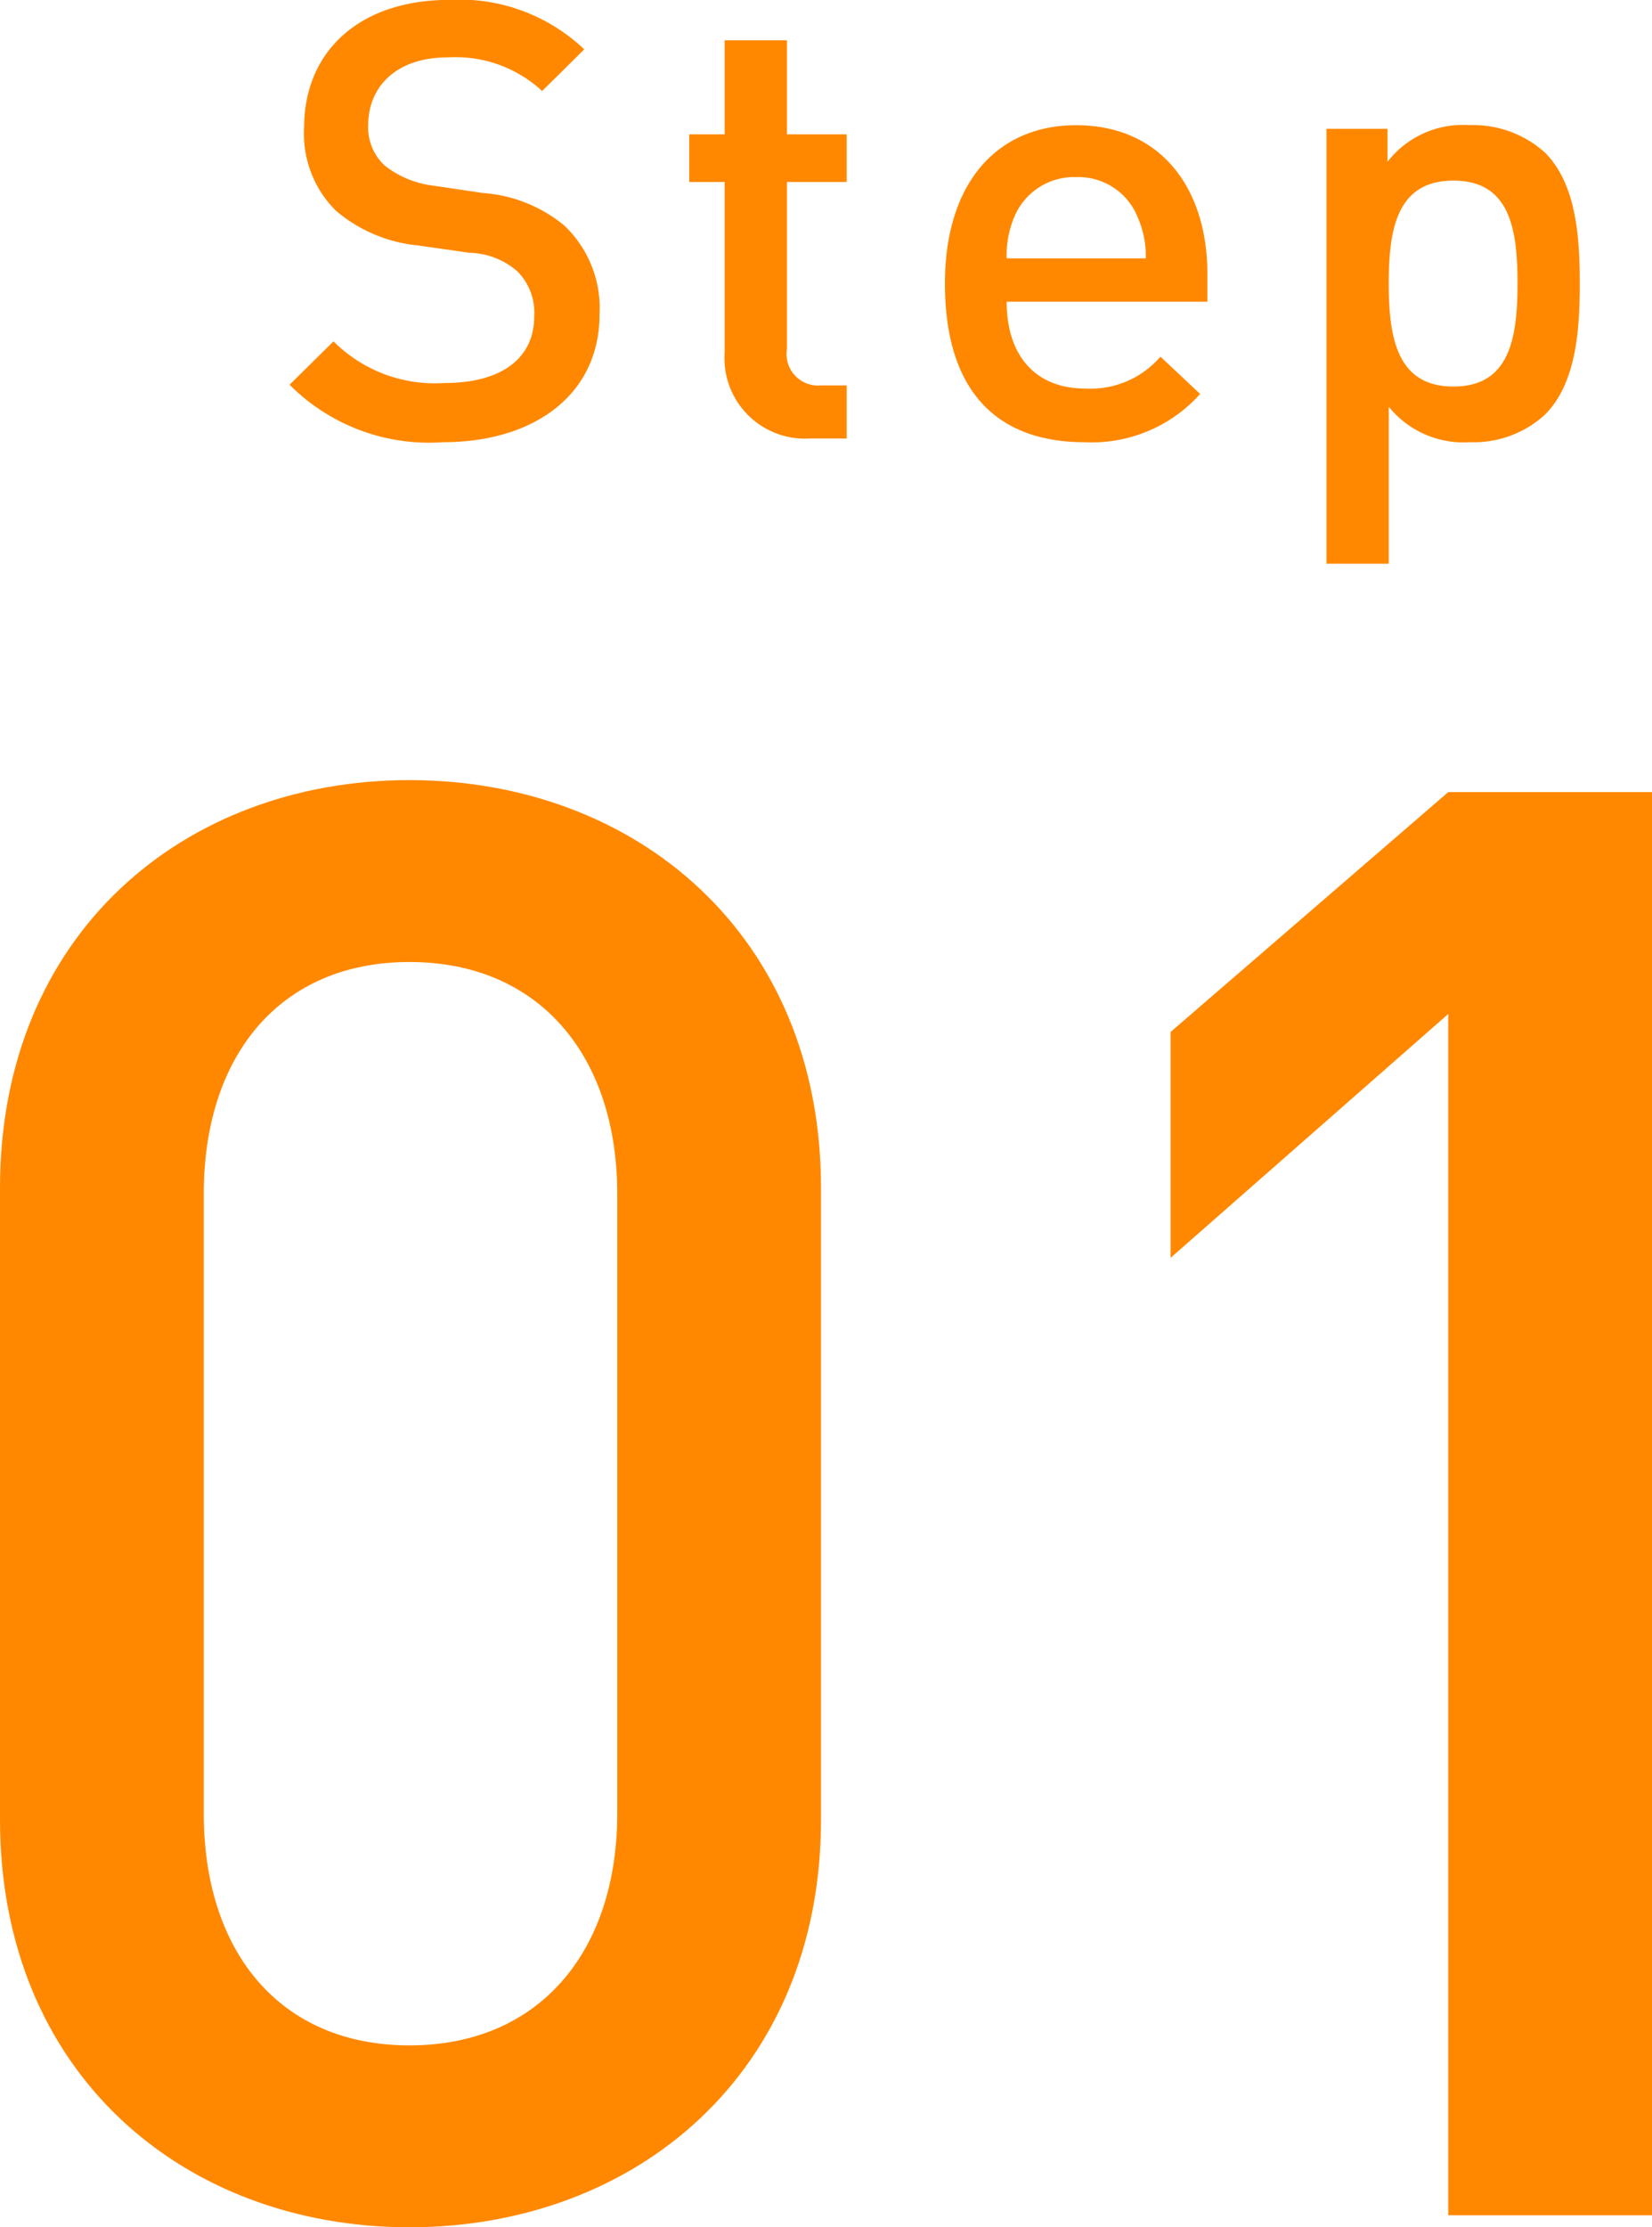
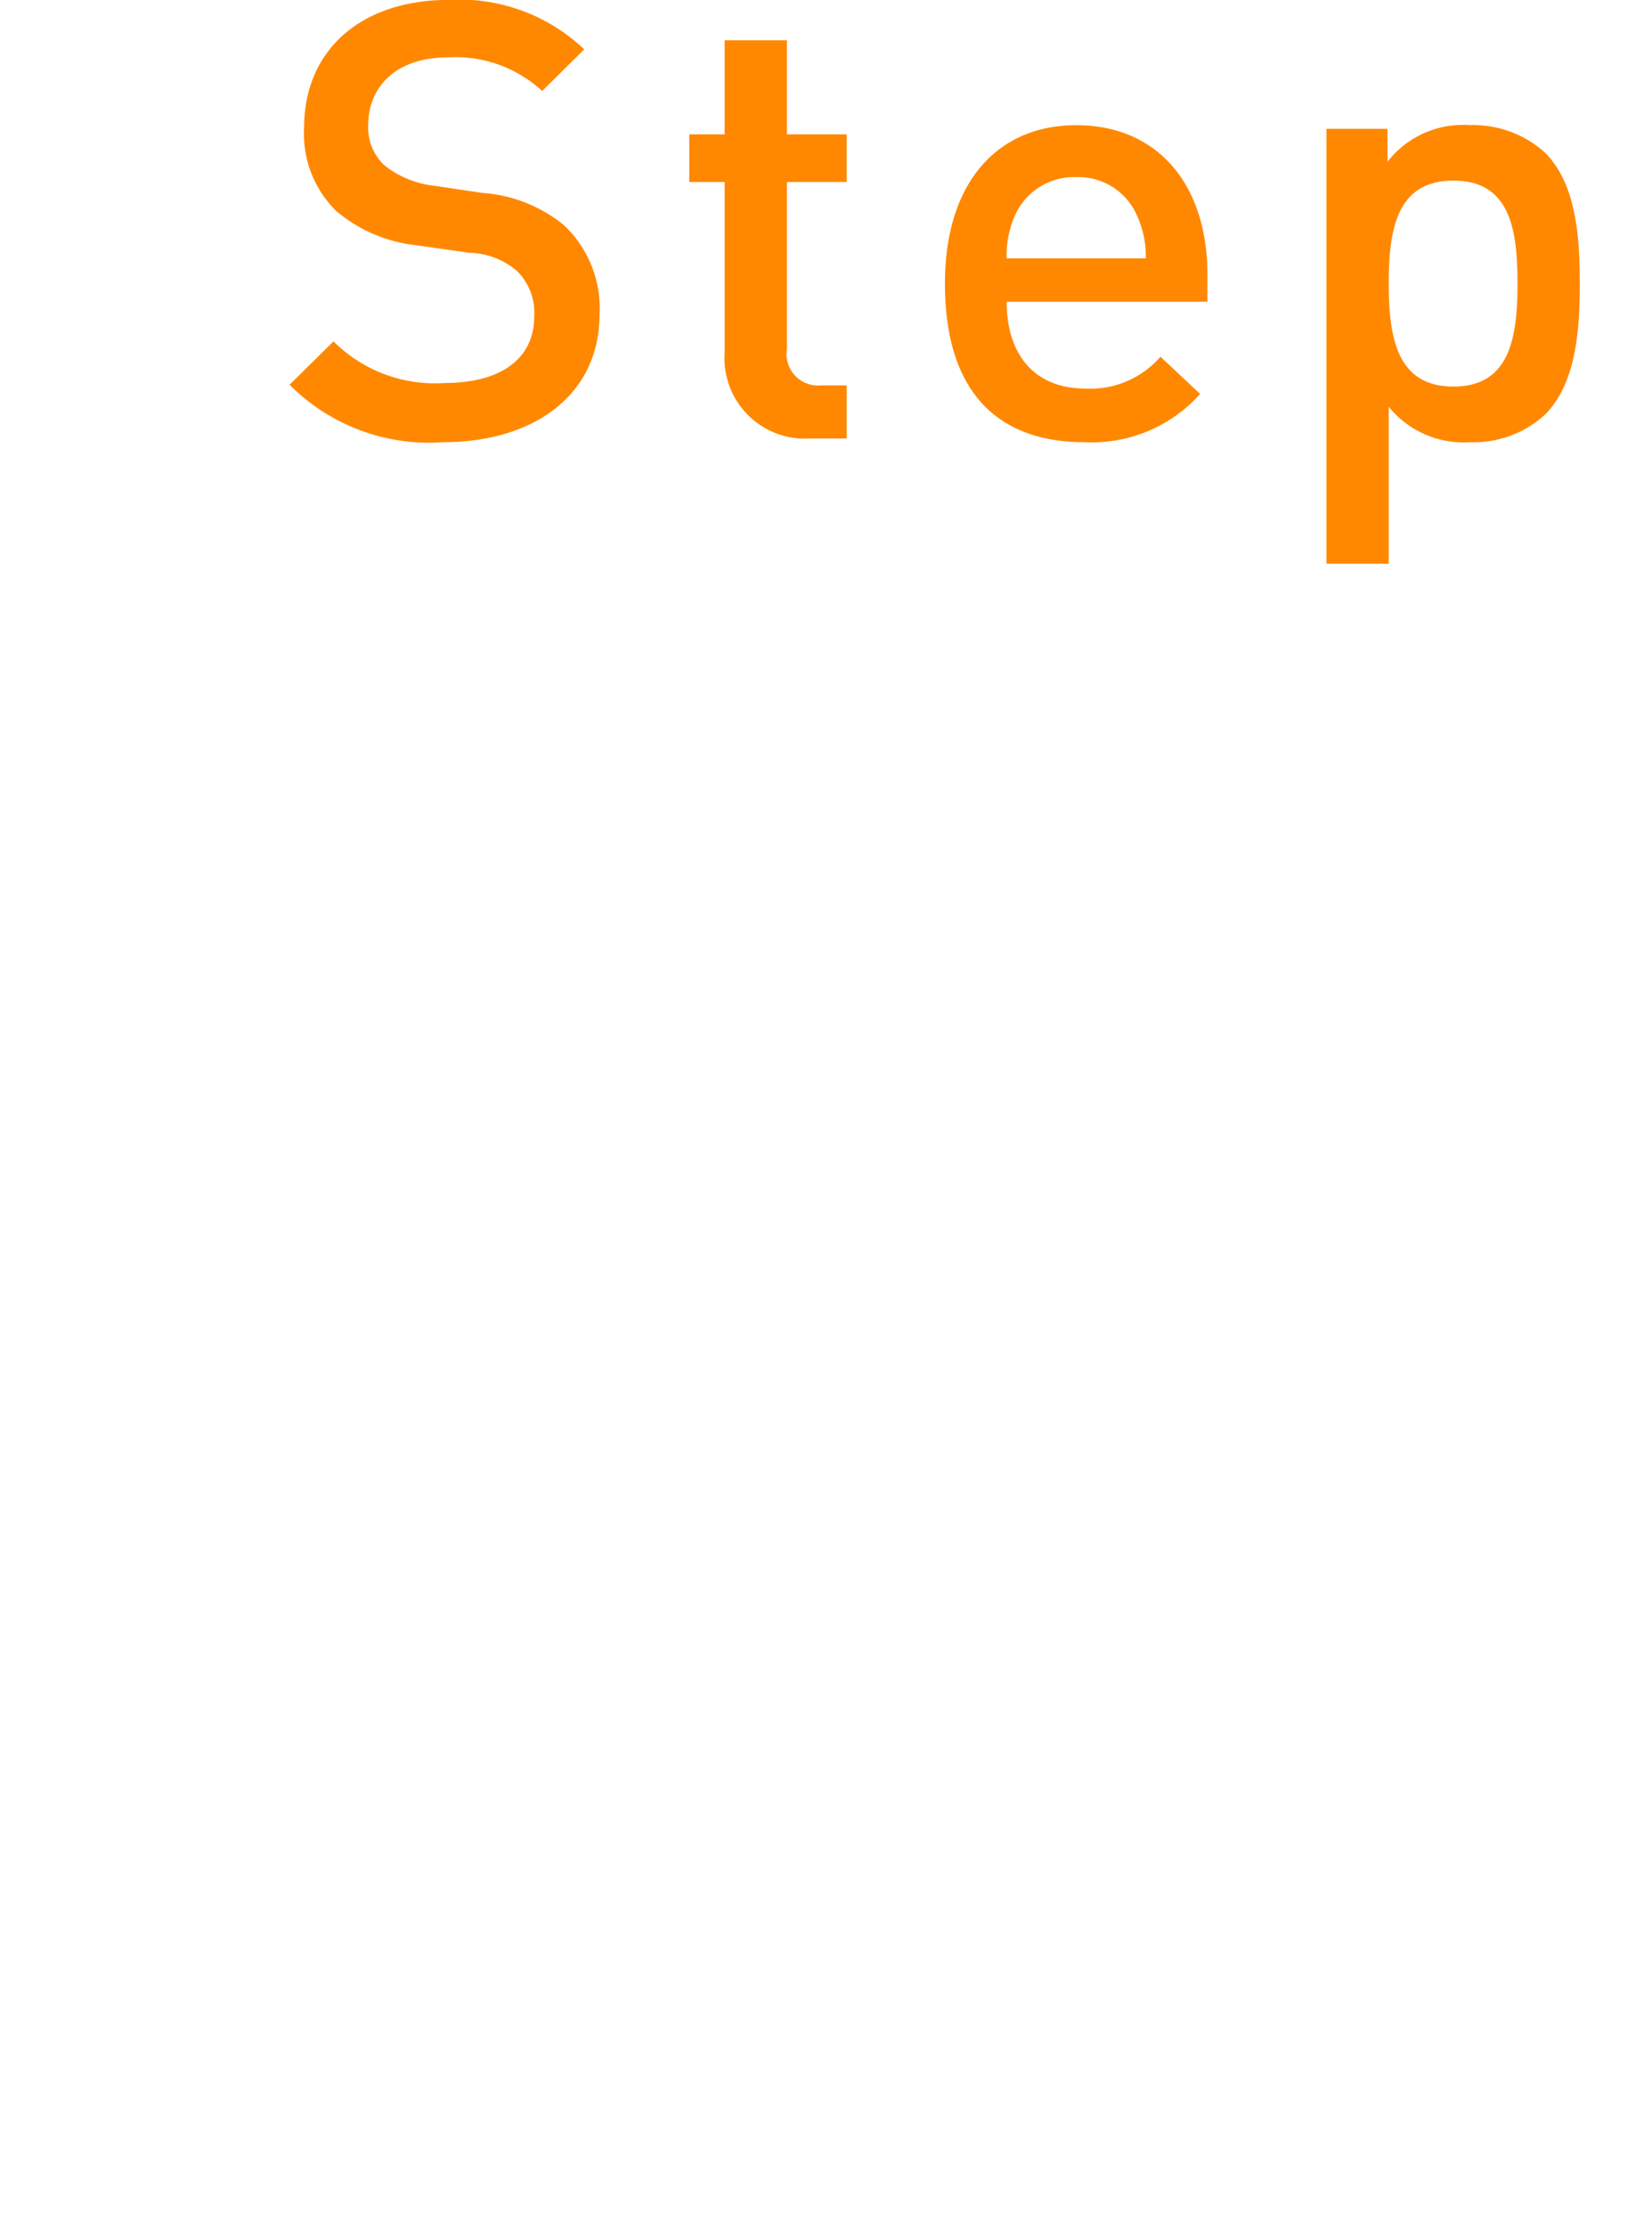
<svg xmlns="http://www.w3.org/2000/svg" width="59.544" height="80.228" viewBox="0 0 59.544 80.228">
  <g id="グループ_720" data-name="グループ 720" transform="translate(-17821.016 14910.796)">
-     <path id="パス_933" data-name="パス 933" d="M-4.392-14.256V-37.008c0-9.144-6.7-14.688-14.832-14.688s-14.76,5.544-14.76,14.688v22.752c0,9.144,6.624,14.688,14.76,14.688S-4.392-5.112-4.392-14.256Zm-7.344-.216c0,4.968-2.808,8.352-7.488,8.352S-26.64-9.5-26.64-14.472v-22.32c0-4.968,2.736-8.352,7.416-8.352s7.488,3.384,7.488,8.352ZM25.56,0V-51.264H18.216L8.208-42.624v8.136l10.008-8.784V0Z" transform="translate(17855 -14831)" fill="#f80" />
    <path id="パス_936" data-name="パス 936" d="M-12.375-4.466a4.1,4.1,0,0,0-1.276-3.212,5.183,5.183,0,0,0-2.926-1.166l-1.782-.264a3.5,3.5,0,0,1-1.76-.726,1.863,1.863,0,0,1-.594-1.452c0-1.386,1.012-2.442,2.86-2.442a4.6,4.6,0,0,1,3.41,1.21l1.518-1.5A6.523,6.523,0,0,0-17.787-15.8c-3.256,0-5.236,1.87-5.236,4.6a3.9,3.9,0,0,0,1.144,2.992,5.362,5.362,0,0,0,2.97,1.254l1.848.264a2.72,2.72,0,0,1,1.716.66A2.107,2.107,0,0,1-14.729-4.4c0,1.518-1.188,2.4-3.234,2.4a5.169,5.169,0,0,1-4-1.5l-1.584,1.562A7.092,7.092,0,0,0-18.007.132C-14.729.132-12.375-1.584-12.375-4.466ZM-3.465,0V-1.914h-.924a1.134,1.134,0,0,1-1.232-1.3V-9.24h2.156v-1.716H-5.621v-3.388H-7.865v3.388H-9.141V-9.24h1.276V-3.1A2.9,2.9,0,0,0-4.807,0Zm13-4.928v-.99c0-3.168-1.738-5.368-4.73-5.368-2.86,0-4.73,2.09-4.73,5.7C.077-1.342,2.3.132,5.093.132a5.235,5.235,0,0,0,4.18-1.738L7.843-2.948A3.332,3.332,0,0,1,5.137-1.8C3.311-1.8,2.3-3.014,2.3-4.928ZM7.315-6.49H2.3a3.529,3.529,0,0,1,.286-1.518A2.33,2.33,0,0,1,4.807-9.416a2.3,2.3,0,0,1,2.2,1.408A3.52,3.52,0,0,1,7.315-6.49Zm15.642.9c0-1.694-.132-3.586-1.254-4.708a3.86,3.86,0,0,0-2.728-.99,3.432,3.432,0,0,0-2.948,1.32v-1.188h-2.2V4.51h2.244V-1.144A3.47,3.47,0,0,0,19,.132,3.8,3.8,0,0,0,21.7-.858C22.825-1.98,22.957-3.894,22.957-5.588Zm-2.244,0c0,1.98-.286,3.718-2.31,3.718s-2.332-1.738-2.332-3.718.308-3.7,2.332-3.7S20.713-7.568,20.713-5.588Z" transform="translate(17855 -14895)" fill="#f80" />
  </g>
</svg>